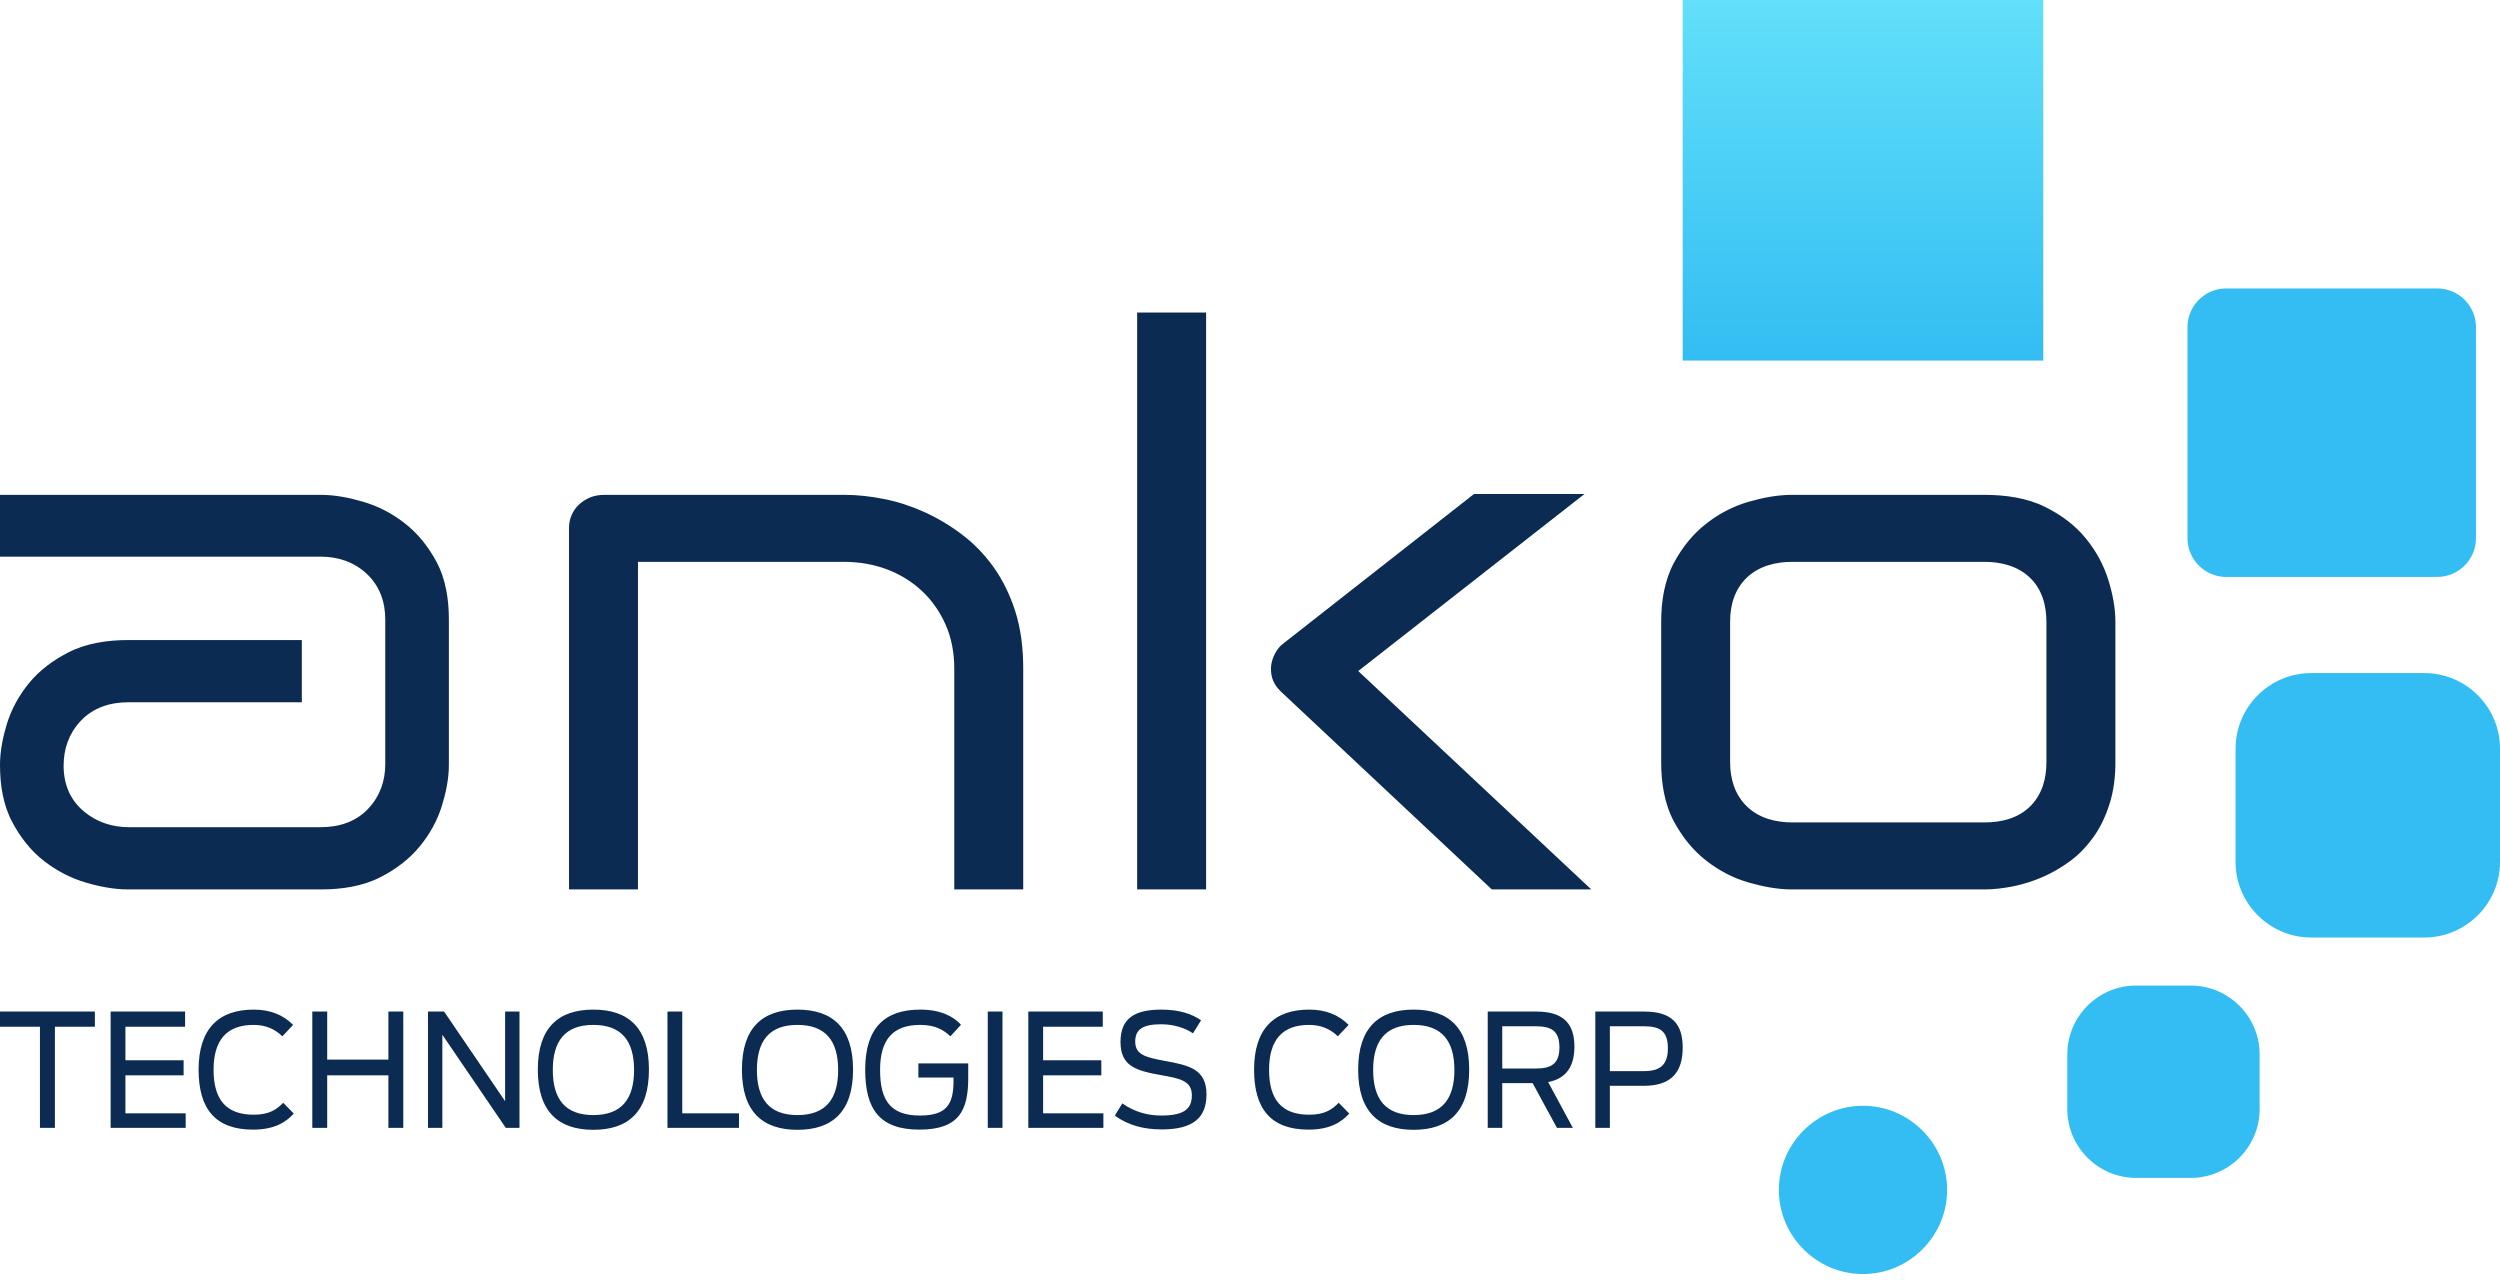
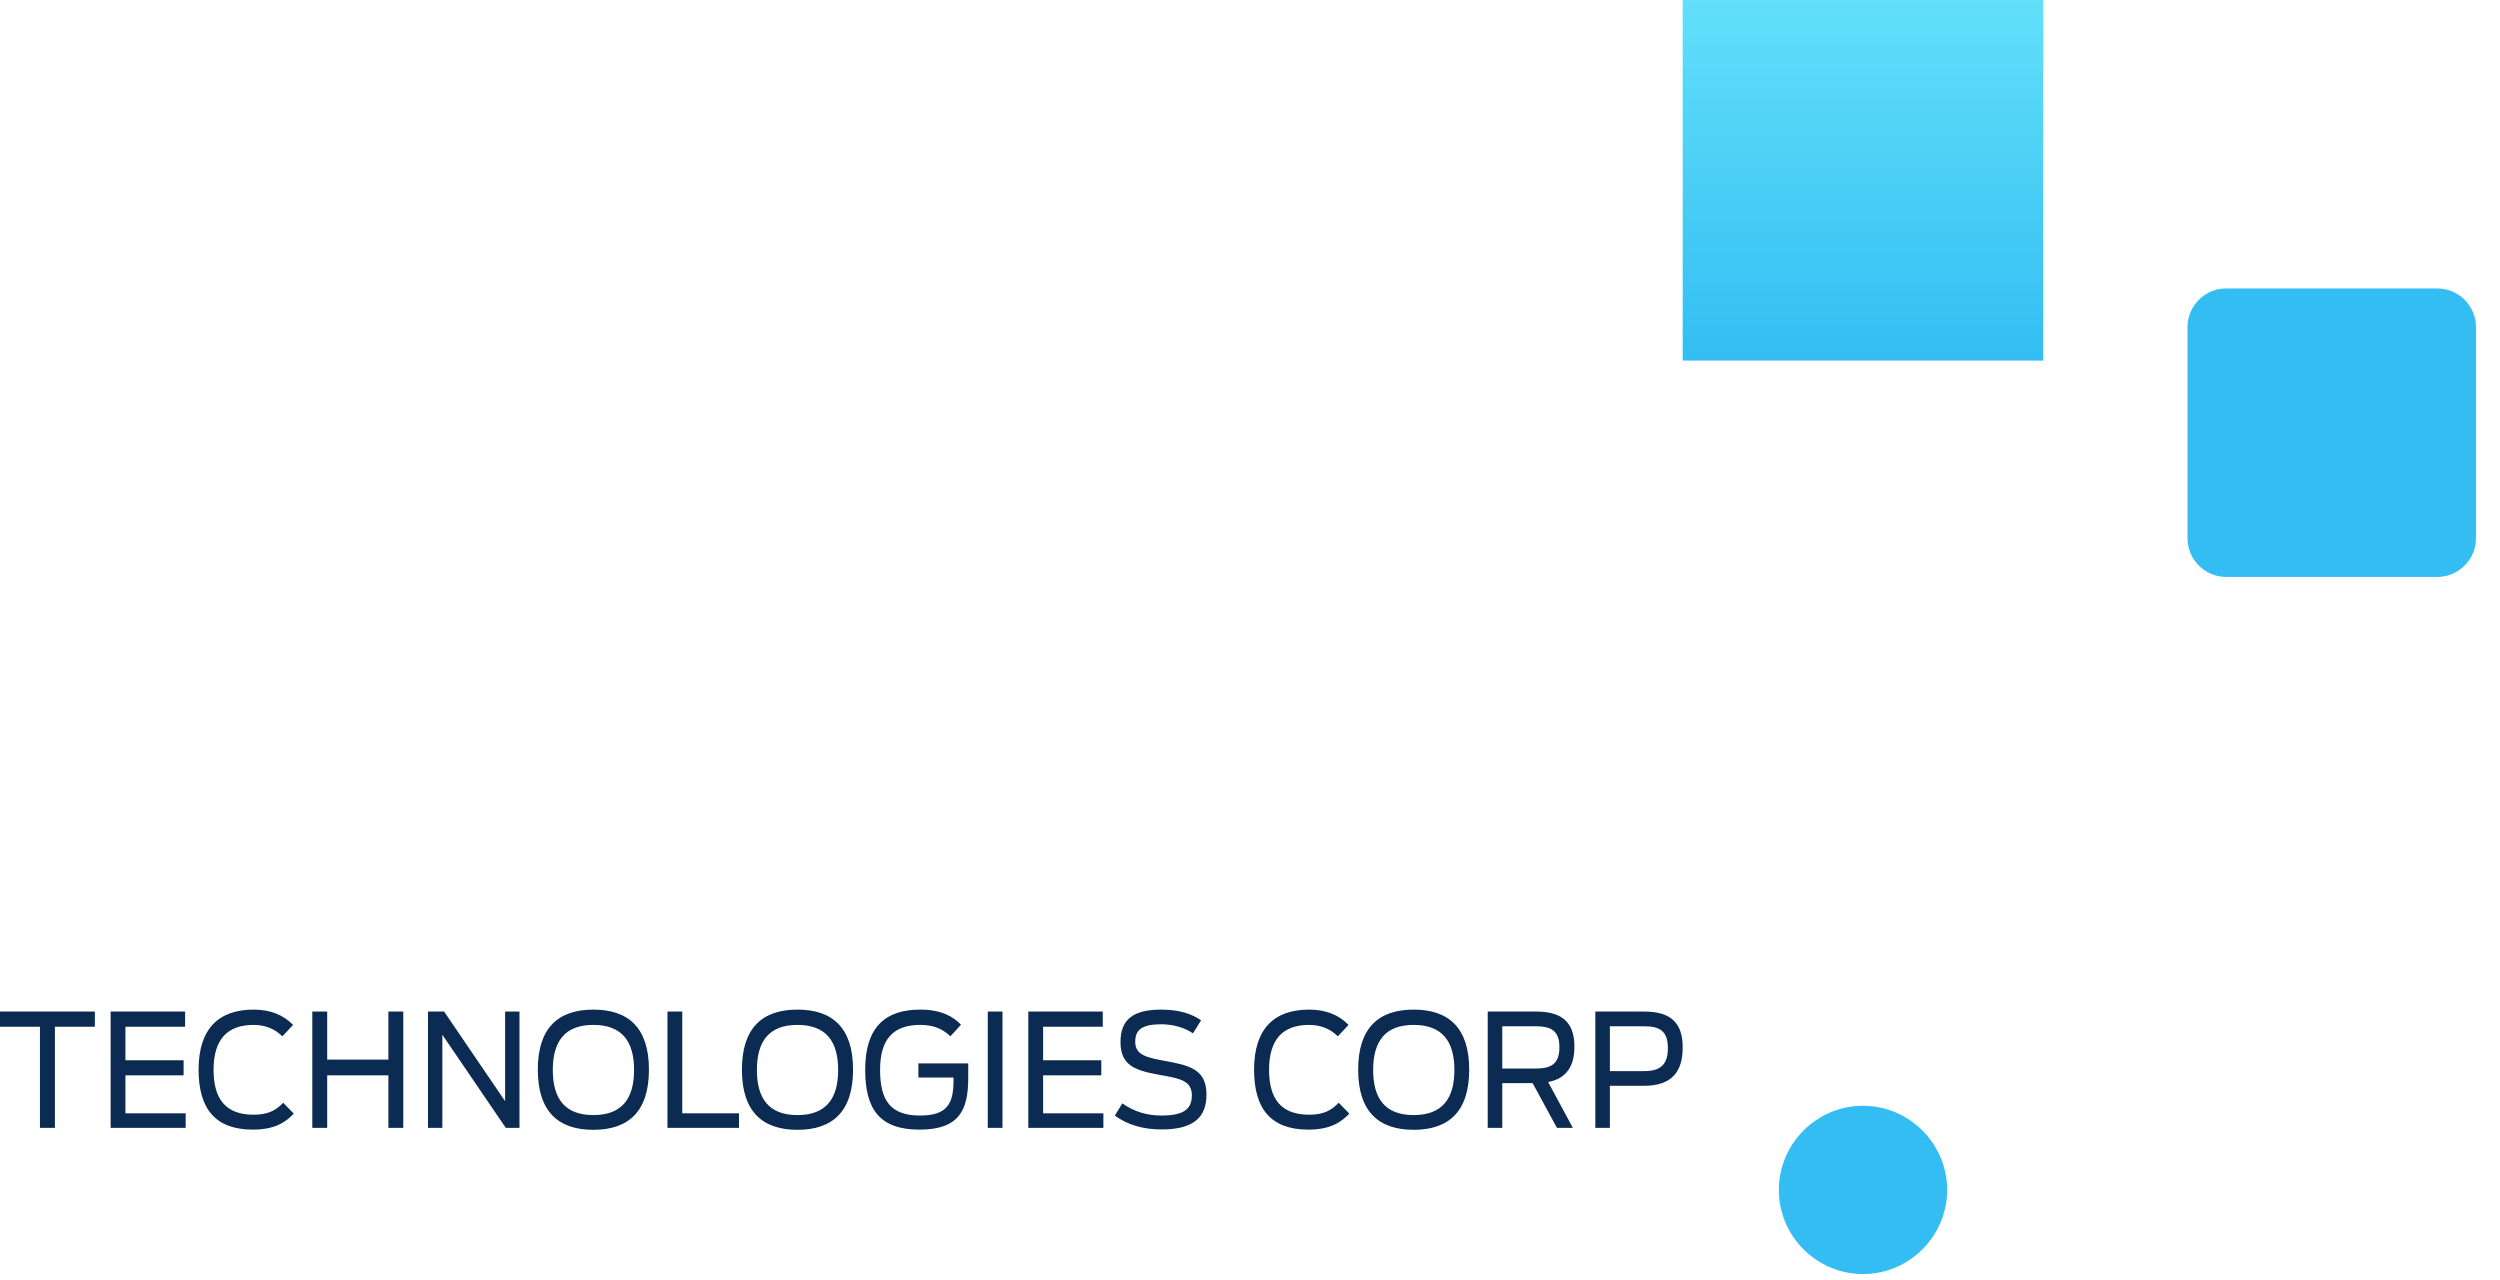
<svg xmlns="http://www.w3.org/2000/svg" width="250" height="128" viewBox="0 0 250 128" fill="none">
-   <path fill-rule="evenodd" clip-rule="evenodd" d="M113.716 88.942H120.611V31.25H113.716V88.942ZM159.128 88.943L135.824 67.104L158.448 49.402H147.398L128.386 64.309C128.015 64.576 127.722 64.919 127.497 65.363C127.265 65.798 127.135 66.251 127.102 66.703C127.049 67.74 127.386 68.536 128.214 69.273L149.183 88.943H159.128ZM211.539 76.222V62.165C211.539 60.748 211.245 59.316 210.824 57.961C210.349 56.452 209.59 55.072 208.582 53.841C207.497 52.502 206.1 51.488 204.549 50.709C202.689 49.779 200.507 49.485 198.43 49.485H179.175C177.728 49.485 176.254 49.779 174.875 50.173C173.324 50.617 171.91 51.361 170.652 52.343C169.273 53.406 168.22 54.752 167.402 56.261C166.438 58.06 166.118 60.154 166.118 62.165V76.222C166.118 78.242 166.429 80.359 167.402 82.169C168.22 83.675 169.273 85.024 170.652 86.087C171.91 87.067 173.324 87.811 174.875 88.254C176.254 88.649 177.728 88.942 179.175 88.942H198.43C199.395 88.942 200.343 88.824 201.283 88.64C202.309 88.439 203.309 88.113 204.264 87.703C205.264 87.266 206.195 86.715 207.066 86.07C207.944 85.408 208.703 84.604 209.332 83.725C210.041 82.737 210.557 81.624 210.928 80.475C211.375 79.112 211.539 77.654 211.539 76.222ZM204.643 62.248V76.222C204.643 77.83 204.231 79.412 203.05 80.602C201.835 81.832 200.144 82.243 198.43 82.243H179.252C177.564 82.243 175.901 81.823 174.676 80.627C173.46 79.446 173.012 77.856 173.012 76.222V62.165C173.012 60.523 173.46 58.923 174.694 57.751C175.927 56.587 177.582 56.184 179.252 56.184H198.43C200.103 56.184 201.731 56.587 202.955 57.734C204.231 58.923 204.643 60.581 204.643 62.248ZM0 49.485V55.665H32.079C33.804 55.665 35.388 56.193 36.648 57.357C37.965 58.581 38.526 60.18 38.526 61.938V76.415C38.526 78.081 38.001 79.605 36.845 80.844C35.605 82.184 33.899 82.719 32.079 82.719H12.894C11.213 82.719 9.679 82.218 8.395 81.146C6.981 79.974 6.361 78.366 6.361 76.574C6.361 74.9 6.877 73.384 8.034 72.128C9.273 70.788 10.972 70.227 12.808 70.227H30.183V64.006H12.808C10.783 64.006 8.662 64.308 6.844 65.237C5.335 66.006 3.956 67.02 2.897 68.319C1.906 69.532 1.165 70.872 0.699 72.353C0.293 73.686 0 75.101 0 76.49C0 78.475 0.302 80.51 1.266 82.284C2.061 83.759 3.087 85.09 4.439 86.128C5.679 87.084 7.067 87.811 8.576 88.254C9.938 88.657 11.385 88.942 12.808 88.942H32.079C34.104 88.942 36.216 88.657 38.034 87.718C39.561 86.949 40.913 85.935 41.99 84.621C42.974 83.416 43.724 82.083 44.181 80.602C44.593 79.279 44.887 77.882 44.887 76.49V61.938C44.887 59.961 44.585 57.91 43.629 56.143C42.826 54.662 41.794 53.346 40.439 52.3C39.199 51.337 37.829 50.617 36.302 50.173C34.941 49.77 33.502 49.485 32.079 49.485H0ZM102.322 88.942V66.836C102.322 64.902 102.108 62.934 101.512 61.084C101.005 59.517 100.288 58.002 99.315 56.654C98.437 55.44 97.393 54.343 96.168 53.43C94.997 52.542 93.722 51.781 92.36 51.17C91.067 50.592 89.73 50.156 88.334 49.888C87.058 49.638 85.757 49.485 84.457 49.485H60.392C59.917 49.485 59.461 49.571 59.022 49.738C58.6 49.914 58.221 50.156 57.892 50.465C57.583 50.75 57.34 51.093 57.159 51.513C56.978 51.923 56.901 52.349 56.901 52.793V88.942H63.796V56.184H84.377C85.836 56.184 87.266 56.411 88.636 56.913C89.964 57.408 91.153 58.128 92.179 59.082C93.203 60.036 93.989 61.183 94.558 62.456C95.169 63.839 95.427 65.337 95.427 66.836V88.942H102.322Z" fill="#0B2B53" />
  <path fill-rule="evenodd" clip-rule="evenodd" d="M247.596 32.705V53.833C247.596 55.95 245.863 57.692 243.728 57.692H222.609C220.486 57.692 218.75 55.95 218.75 53.833V32.705C218.75 30.58 220.486 28.846 222.609 28.846H243.728C245.863 28.846 247.596 30.58 247.596 32.705Z" fill="#33BDF2" />
-   <path fill-rule="evenodd" clip-rule="evenodd" d="M250 74.861V86.197C250 90.348 246.605 93.75 242.445 93.75H231.115C226.953 93.75 223.558 90.348 223.558 86.197V74.861C223.558 70.709 226.953 67.308 231.115 67.308H242.445C246.605 67.308 250 70.709 250 74.861Z" fill="#33BDF2" />
-   <path fill-rule="evenodd" clip-rule="evenodd" d="M225.962 105.43V110.924C225.962 114.699 222.863 117.788 219.088 117.788H213.596C209.821 117.788 206.731 114.699 206.731 110.924V105.43C206.731 101.647 209.821 98.558 213.596 98.558H219.088C222.863 98.558 225.962 101.647 225.962 105.43Z" fill="#33BDF2" />
  <path fill-rule="evenodd" clip-rule="evenodd" d="M194.712 118.99C194.712 123.624 190.923 127.404 186.298 127.404C181.665 127.404 177.885 123.624 177.885 118.99C177.885 114.366 181.665 110.577 186.298 110.577C190.923 110.577 194.712 114.366 194.712 118.99Z" fill="#33BDF2" />
  <path fill-rule="evenodd" clip-rule="evenodd" d="M168.269 36.058H204.327V0H168.269V36.058Z" fill="url(#paint0_linear_1502_14990)" />
  <path fill-rule="evenodd" clip-rule="evenodd" d="M160.986 107.11V102.627H164.395C166.004 102.627 166.788 103.115 166.788 104.827C166.788 106.512 165.98 107.11 164.422 107.11H160.986ZM159.532 112.787H160.986V108.582H164.378C167.2 108.582 168.269 107.155 168.269 104.754C168.269 102.361 167.167 101.155 164.422 101.155H159.532V112.787ZM150.226 106.851V102.627H153.567C155.116 102.627 155.942 103.07 155.942 104.735C155.942 106.401 155.09 106.851 153.609 106.851H150.226ZM155.694 112.787H157.285L154.814 108.205C156.692 107.845 157.441 106.556 157.441 104.672C157.441 102.398 156.381 101.155 153.618 101.155H148.772V112.787H150.226V108.316H153.265L155.694 112.787ZM141.37 111.508C138.536 111.508 137.315 109.887 137.315 106.999C137.315 104.109 138.536 102.49 141.37 102.49C144.201 102.49 145.44 104.109 145.44 106.999C145.44 109.887 144.201 111.508 141.37 111.508ZM141.369 112.981C144.847 112.981 146.92 111.186 146.92 106.962C146.92 102.757 144.847 100.961 141.369 100.961C137.89 100.961 135.816 102.757 135.816 106.962C135.816 111.186 137.89 112.981 141.369 112.981ZM130.849 112.962C133.053 112.962 134.155 112.189 134.93 111.36L133.87 110.276C133.225 110.938 132.493 111.471 130.918 111.471C128.13 111.471 126.907 109.916 126.907 106.98C126.907 103.998 128.234 102.49 130.902 102.49C132.099 102.49 133.035 102.896 133.785 103.631L134.86 102.49C133.87 101.487 132.579 100.961 130.918 100.961C127.423 100.961 125.408 102.867 125.408 106.962C125.408 110.872 127.07 112.962 130.849 112.962ZM116.173 112.943C119.316 112.943 120.649 111.765 120.649 109.447C120.649 106.917 118.919 106.531 116.475 106.088C114.598 105.739 113.522 105.489 113.522 104.165C113.522 102.94 114.263 102.427 116.138 102.427C117.361 102.427 118.549 102.804 119.298 103.336L120.107 102.031C119.239 101.423 117.98 100.961 116.138 100.961C113.419 100.961 112.05 101.864 112.05 104.201C112.05 106.622 113.608 107.072 116.114 107.515C117.989 107.845 119.186 108.076 119.186 109.529C119.186 110.938 118.342 111.553 116.129 111.553C114.805 111.553 113.496 111.223 112.231 110.34L111.482 111.562C112.833 112.538 114.391 112.943 116.173 112.943ZM102.83 112.787H110.338V111.334H104.311V107.532H110.131V106.024H104.311V102.674H110.276V101.155H102.83V112.787ZM98.776 112.787H100.248V101.155H98.776V112.787ZM91.942 112.962C95.935 112.962 96.823 111.002 96.823 107.8V106.337H91.838V107.753H95.351V108.076C95.351 110.385 94.705 111.553 92.001 111.553C89.048 111.553 88.008 110.055 88.008 106.98C88.008 103.953 89.299 102.49 92.019 102.49C93.541 102.49 94.377 103.006 95.04 103.631L96.1 102.471C95.351 101.671 94.128 100.961 92.019 100.961C88.489 100.961 86.519 102.766 86.519 106.962C86.519 110.91 87.947 112.962 91.942 112.962ZM79.745 111.508C76.914 111.508 75.691 109.887 75.691 106.999C75.691 104.109 76.914 102.49 79.745 102.49C82.586 102.49 83.815 104.109 83.815 106.999C83.815 109.887 82.586 111.508 79.745 111.508ZM79.745 112.981C83.231 112.981 85.305 111.186 85.305 106.962C85.305 102.757 83.231 100.961 79.745 100.961C76.268 100.961 74.192 102.757 74.192 106.962C74.192 111.186 76.268 112.981 79.745 112.981ZM66.746 112.787H73.898V111.334H68.226V101.155H66.746V112.787ZM59.335 111.508C56.503 111.508 55.28 109.887 55.28 106.999C55.28 104.109 56.503 102.49 59.335 102.49C62.175 102.49 63.407 104.109 63.407 106.999C63.407 109.887 62.175 111.508 59.335 111.508ZM59.334 112.981C62.821 112.981 64.894 111.186 64.894 106.962C64.894 102.757 62.821 100.961 59.334 100.961C55.857 100.961 53.781 102.757 53.781 106.962C53.781 111.186 55.857 112.981 59.334 112.981ZM42.798 112.787H44.235V103.475L50.58 112.787H51.948V101.155H50.511V110.118L44.409 101.155H42.798V112.787ZM31.23 112.787H32.72V107.532H38.839V112.787H40.329V101.155H38.839V105.96H32.72V101.155H31.23V112.787ZM25.299 112.962C27.503 112.962 28.605 112.189 29.378 111.36L28.321 110.276C27.675 110.938 26.943 111.471 25.368 111.471C22.578 111.471 21.357 109.916 21.357 106.98C21.357 103.998 22.681 102.49 25.359 102.49C26.547 102.49 27.485 102.896 28.235 103.631L29.31 102.49C28.321 101.487 27.029 100.961 25.368 100.961C21.873 100.961 19.859 102.867 19.859 106.962C19.859 110.872 21.52 112.962 25.299 112.962ZM11.063 112.787H18.568V111.334H12.543V107.532H18.361V106.024H12.543V102.674H18.509V101.155H11.063V112.787ZM3.995 112.787H5.491V102.674H9.487V101.155H0V102.674H3.995V112.787Z" fill="#0B2B53" />
  <defs>
    <linearGradient id="paint0_linear_1502_14990" x1="168.269" y1="0" x2="168.269" y2="36.058" gradientUnits="userSpaceOnUse">
      <stop stop-color="#62E0FA" />
      <stop offset="1" stop-color="#33BDF2" />
    </linearGradient>
  </defs>
</svg>